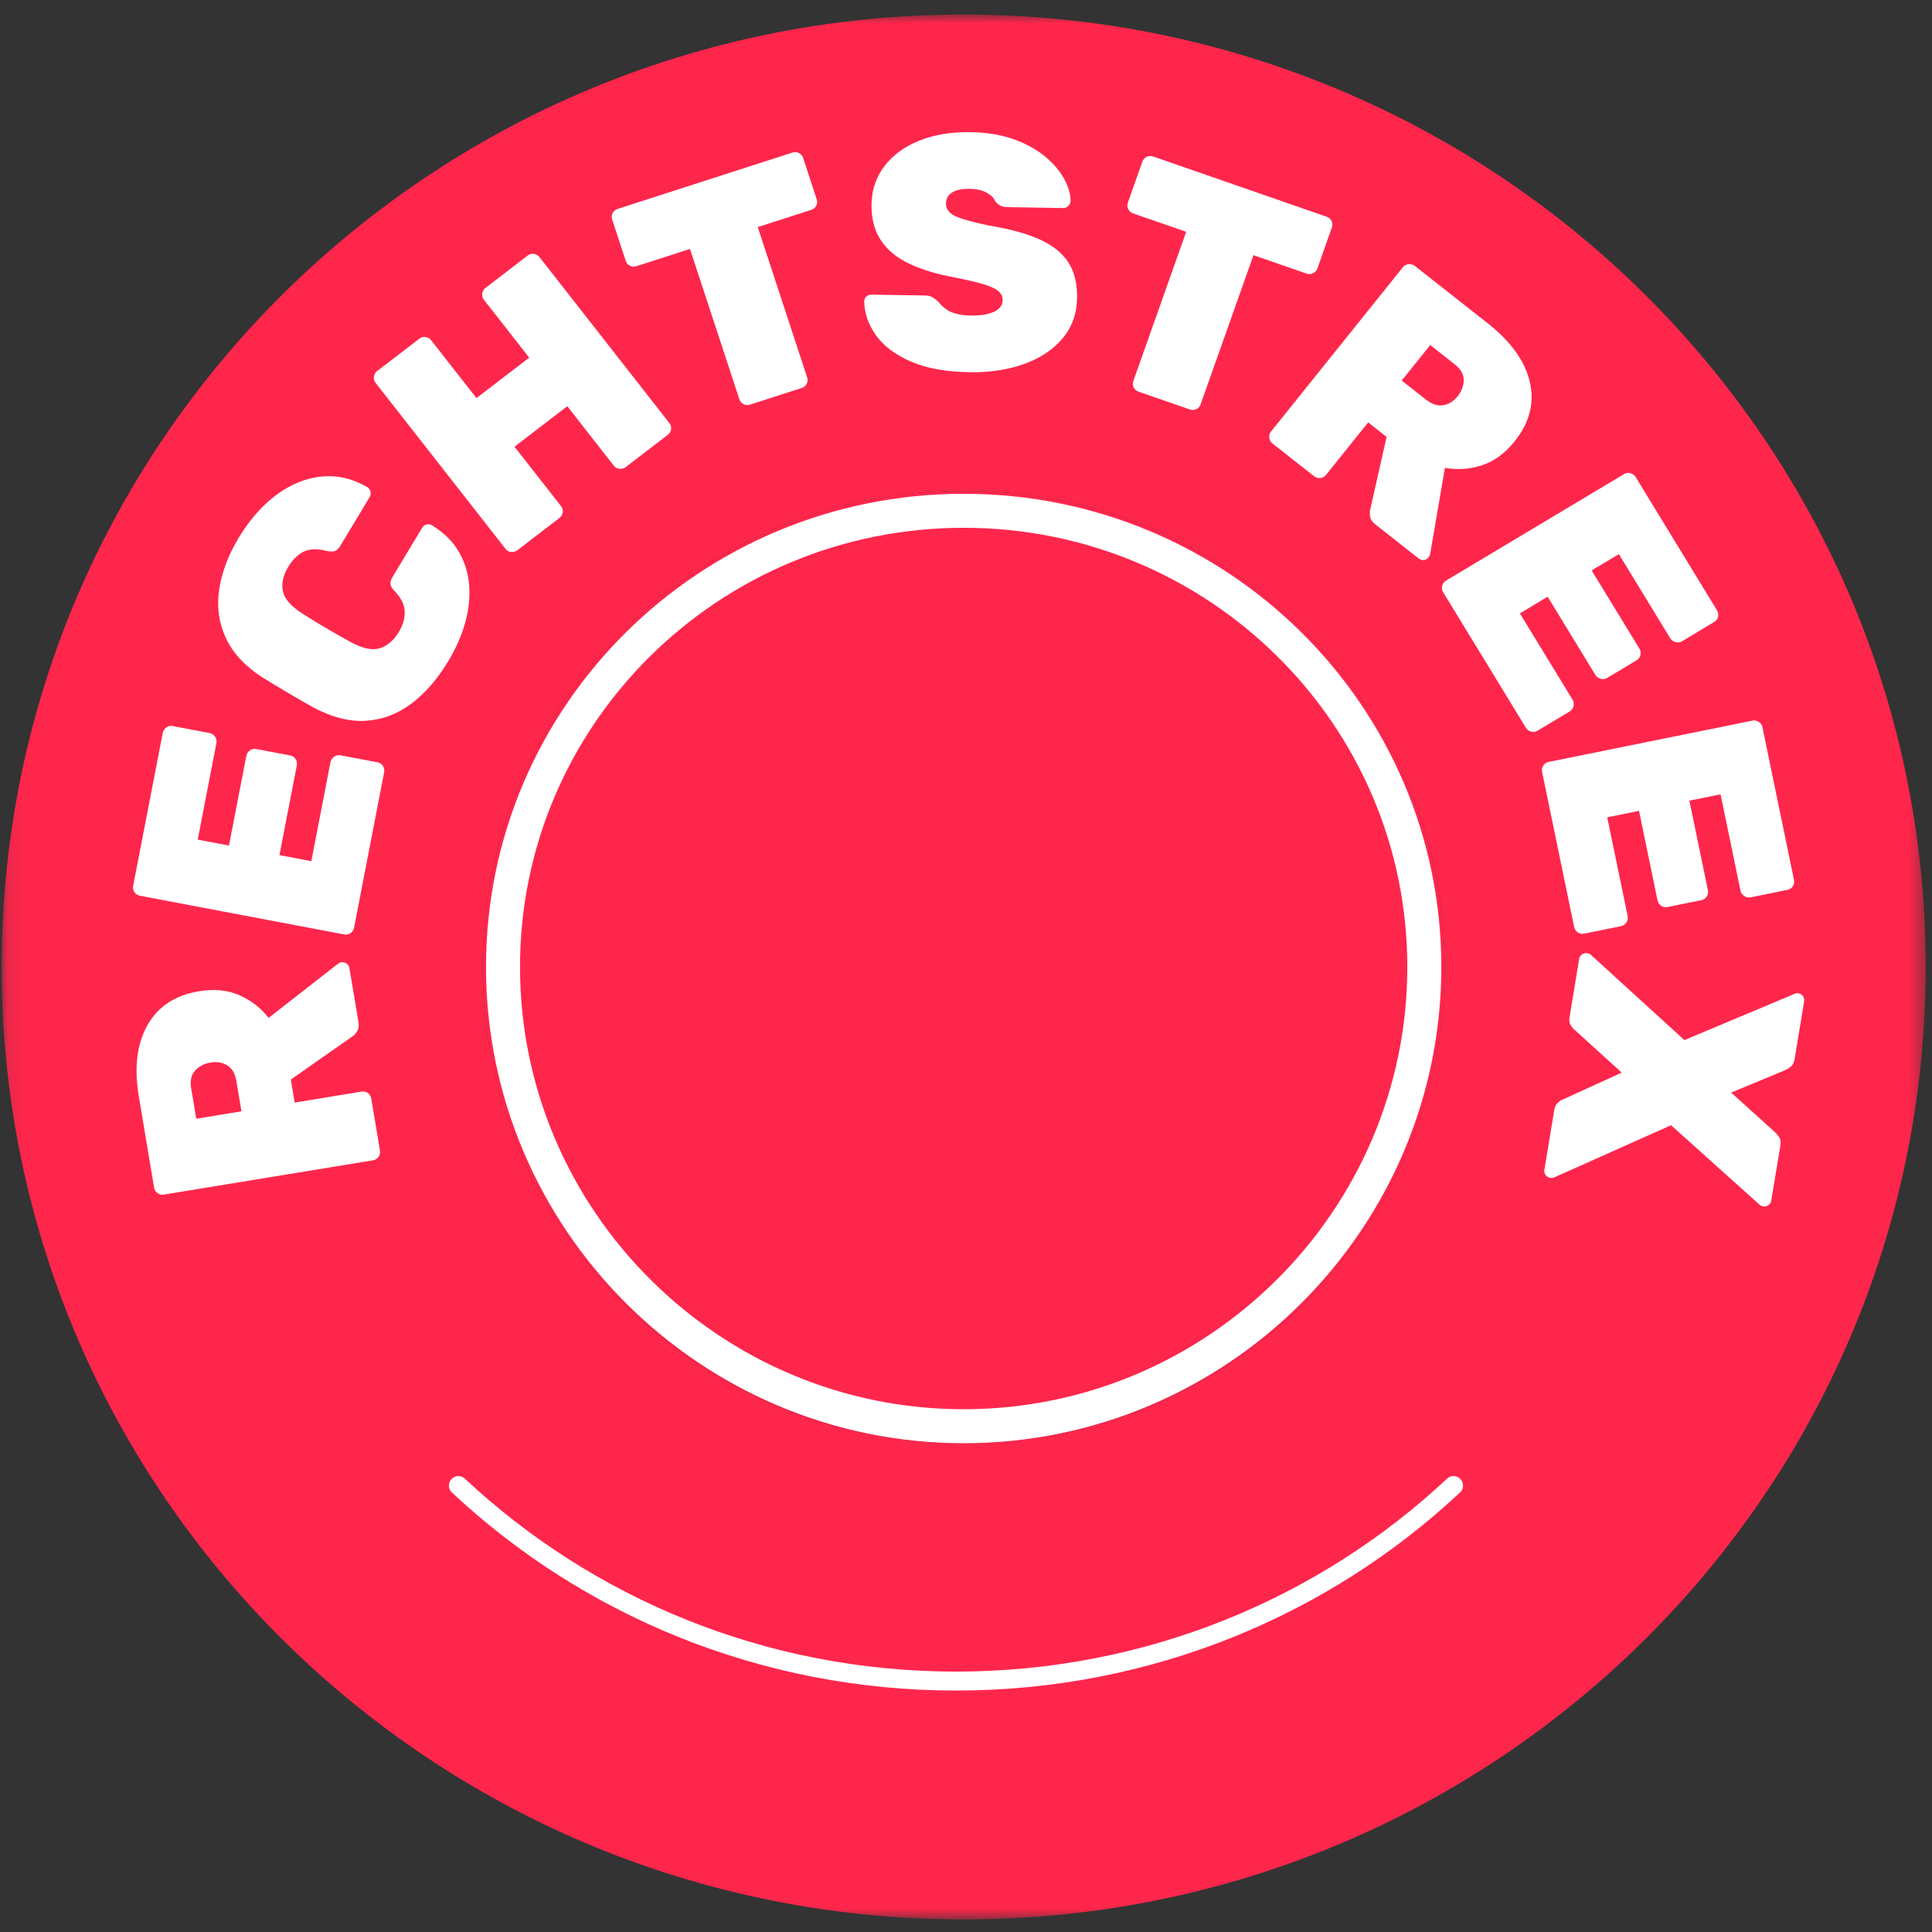
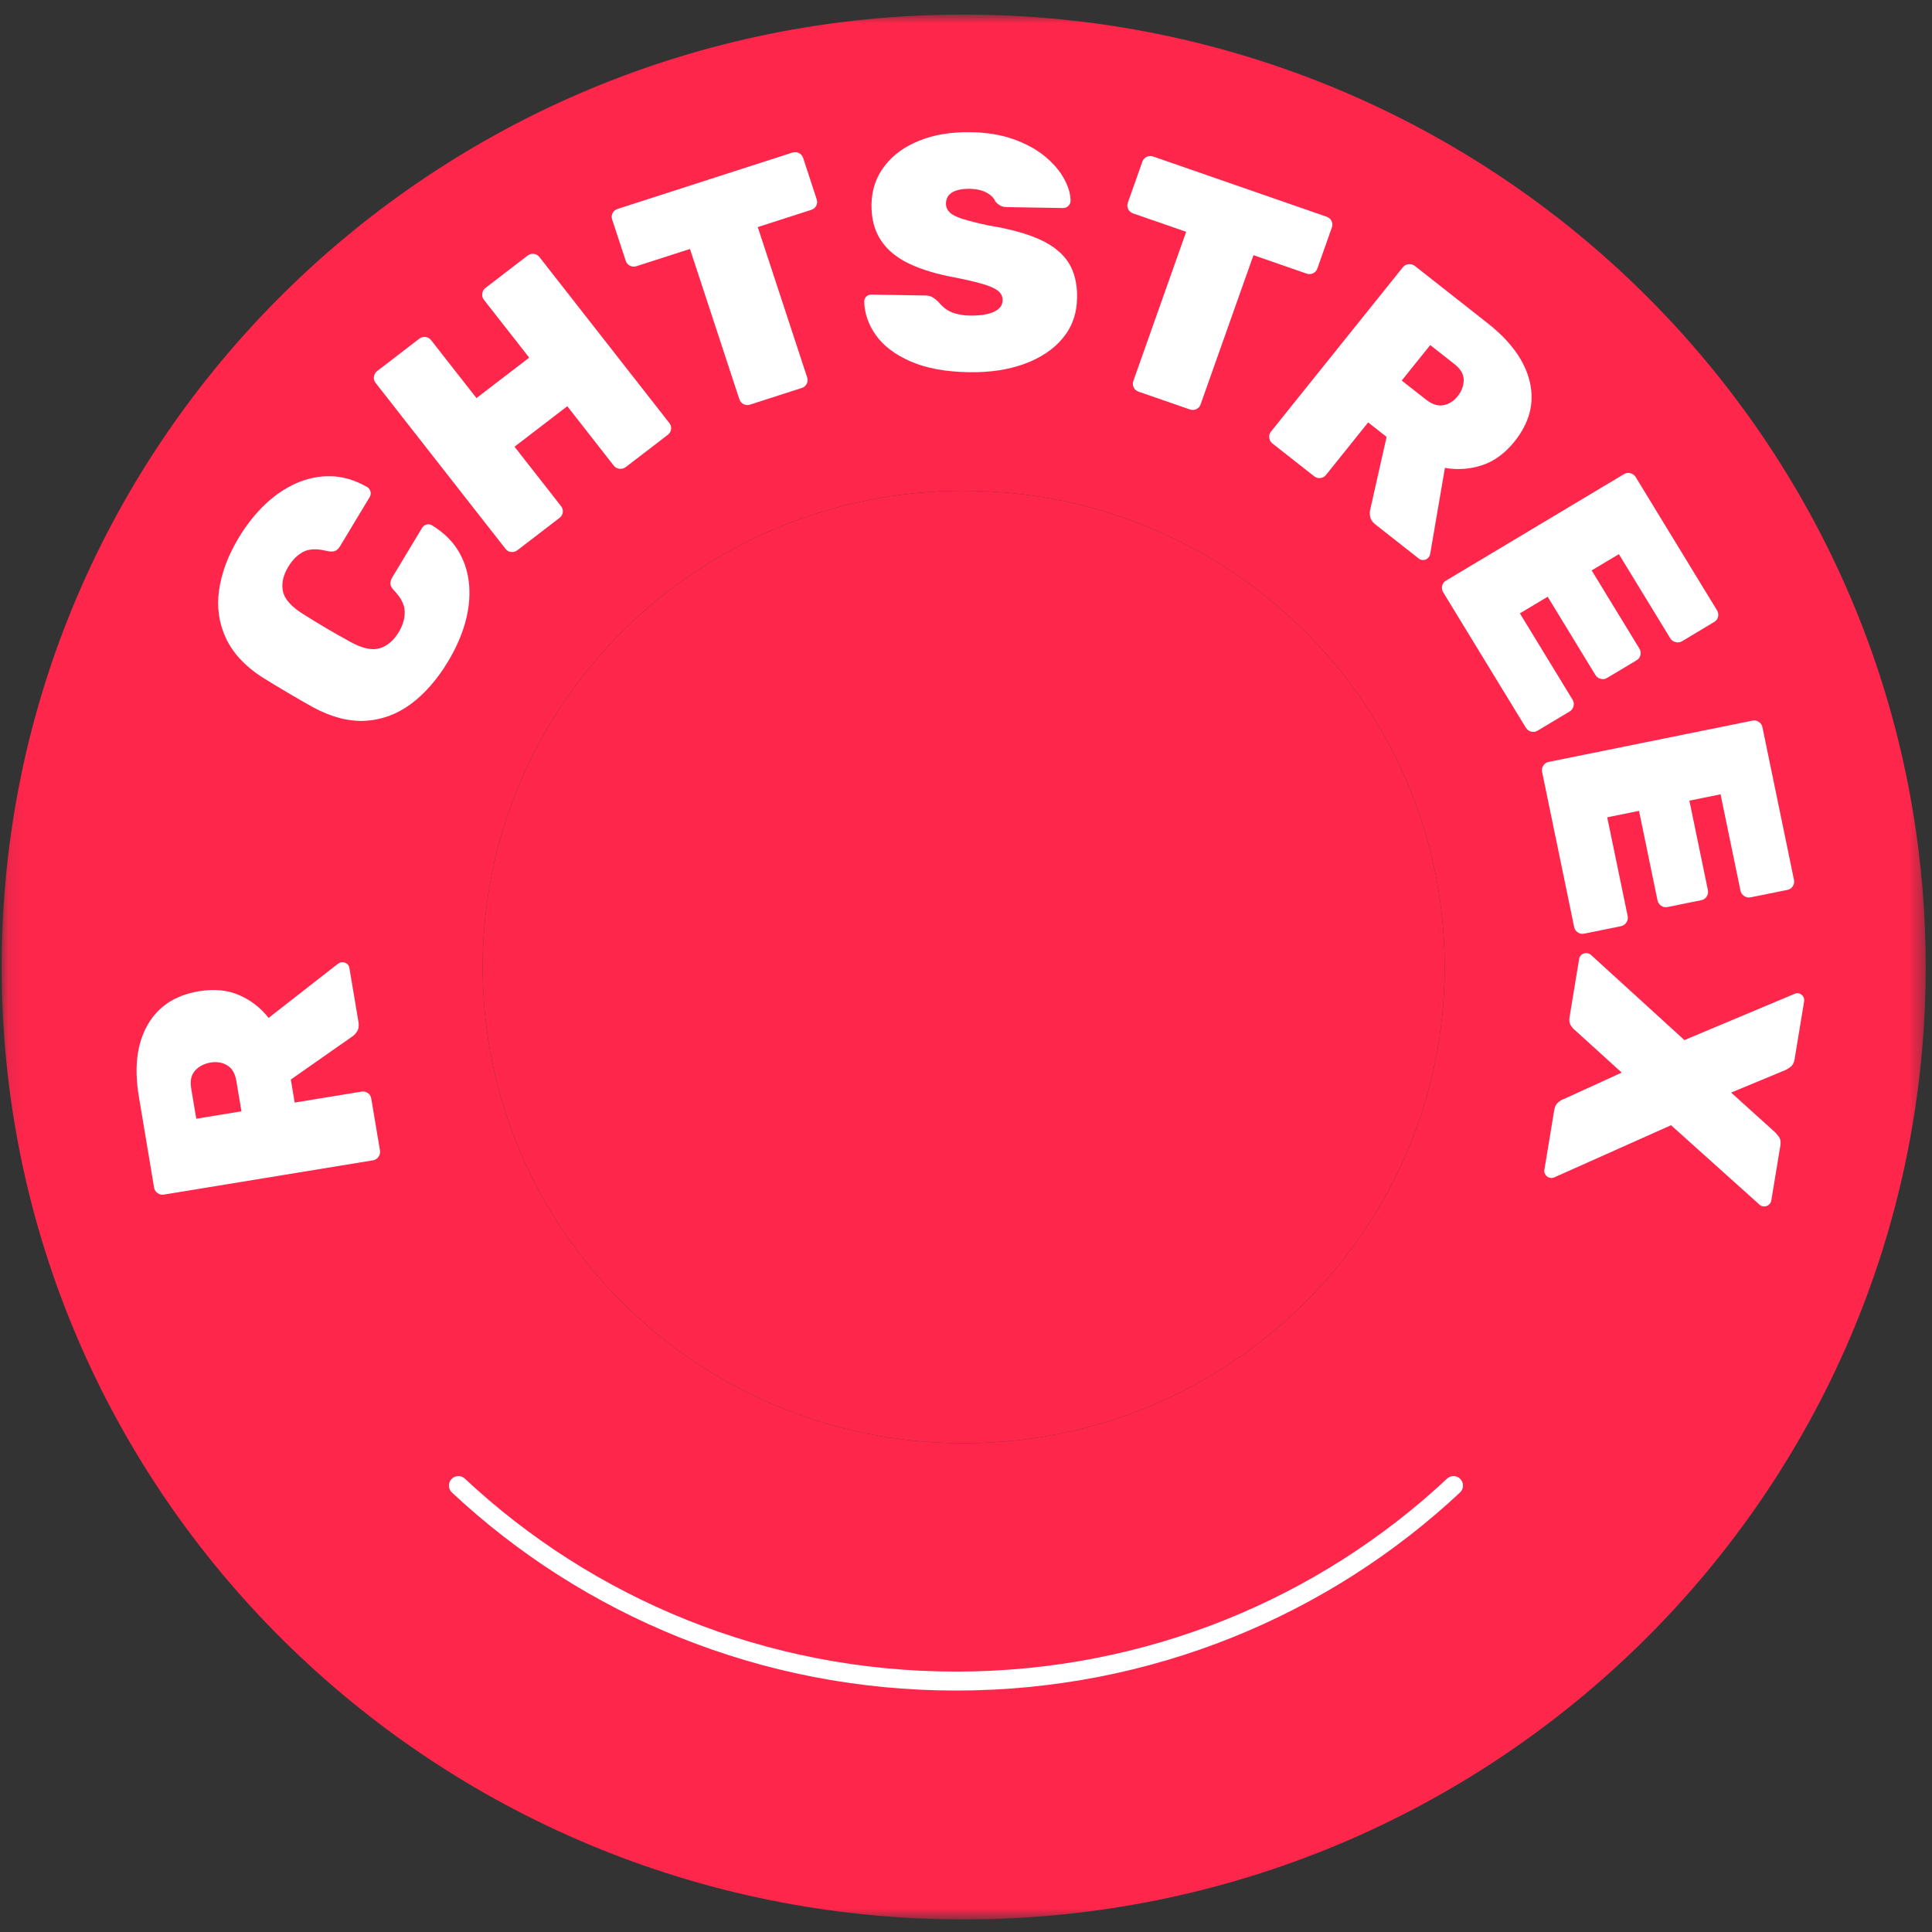
<svg xmlns="http://www.w3.org/2000/svg" xmlns:xlink="http://www.w3.org/1999/xlink" width="125px" height="125px" viewBox="0 0 125 125" version="1.1">
  <rect x="0" y="0" width="125" height="125" fill="#333333" stroke="none" />
  <title>Untitled 5</title>
  <desc>Created with Sketch.</desc>
  <defs>
    <polygon id="path-1" points="0.108 0.942 124.592 0.942 124.592 124.187 0.108 124.187" />
  </defs>
  <g id="Page-1" stroke="none" stroke-width="1" fill="none" fill-rule="evenodd">
    <g id="Group-203">
      <g id="Group-162">
        <mask id="mask-2" fill="white">
          <use xlink:href="#path-1" />
        </mask>
        <g id="Clip-161" />
        <path d="M62.348,31.752 C45.16,31.752 31.228,45.548 31.228,62.564 C31.228,79.581 45.16,93.377 62.348,93.377 C79.535,93.377 93.47,79.581 93.47,62.564 C93.47,45.548 79.535,31.752 62.348,31.752 Z M62.348,124.187 C27.973,124.187 0.107,96.597 0.107,62.564 C0.107,28.532 27.973,0.942 62.348,0.942 C96.725,0.942 124.592,28.532 124.592,62.564 C124.592,96.597 96.725,124.187 62.348,124.187 Z M62.348,90.828 C46.607,90.828 33.8,78.149 33.8,62.564 C33.8,46.98 46.607,34.301 62.348,34.301 C78.091,34.301 90.898,46.98 90.898,62.564 C90.898,78.149 78.091,90.828 62.348,90.828 Z" id="Fill-160" fill="#FF264C" mask="url(#mask-2)" />
      </g>
      <path d="M15.622,71.901 L15.292,69.939 C15.213,69.456 15.018,69.119 14.705,68.931 C14.395,68.741 14.038,68.679 13.635,68.744 C13.217,68.814 12.88,68.986 12.627,69.26 C12.372,69.537 12.287,69.92 12.369,70.418 L12.699,72.382 L15.622,71.901 Z M24.586,74.445 C24.608,74.583 24.578,74.717 24.49,74.844 C24.405,74.972 24.284,75.045 24.13,75.073 L10.602,77.29 C10.451,77.317 10.311,77.282 10.19,77.189 C10.066,77.097 9.992,76.98 9.97,76.842 L8.985,70.953 C8.669,69.078 8.856,67.535 9.542,66.325 C10.226,65.119 11.337,64.385 12.882,64.132 C13.86,63.972 14.724,64.056 15.479,64.385 C16.234,64.717 16.868,65.206 17.378,65.858 L21.855,62.363 C21.932,62.309 22.003,62.274 22.074,62.263 C22.198,62.244 22.313,62.265 22.418,62.333 C22.522,62.401 22.585,62.499 22.604,62.621 L23.192,66.116 C23.235,66.377 23.202,66.589 23.093,66.746 C22.983,66.907 22.879,67.015 22.772,67.075 L18.816,69.847 L19.066,71.336 L23.389,70.627 C23.54,70.602 23.677,70.635 23.801,70.719 C23.922,70.806 23.996,70.926 24.02,71.075 L24.586,74.445 Z" id="Fill-181" fill="#FFFFFF" />
-       <path d="M22.906,60.036 C22.881,60.172 22.804,60.283 22.683,60.37 C22.56,60.46 22.422,60.49 22.274,60.46 L9.042,57.952 C8.894,57.922 8.779,57.846 8.696,57.718 C8.614,57.59 8.587,57.46 8.614,57.324 L10.53,47.419 C10.56,47.27 10.637,47.153 10.758,47.063 C10.881,46.976 11.018,46.946 11.167,46.974 L13.576,47.43 C13.714,47.457 13.823,47.533 13.914,47.661 C14.002,47.792 14.029,47.93 14.002,48.077 L12.794,54.324 L14.814,54.707 L15.937,48.906 C15.967,48.759 16.041,48.639 16.165,48.552 C16.288,48.463 16.423,48.433 16.574,48.46 L18.778,48.879 C18.928,48.908 19.044,48.985 19.126,49.112 C19.206,49.24 19.233,49.379 19.203,49.525 L18.08,55.327 L20.142,55.718 L21.382,49.311 C21.412,49.164 21.492,49.044 21.621,48.957 C21.75,48.87 21.89,48.84 22.041,48.87 L24.429,49.321 C24.58,49.351 24.695,49.427 24.775,49.555 C24.857,49.683 24.882,49.821 24.854,49.968 L22.906,60.036 Z" id="Fill-183" fill="#FFFFFF" />
      <path d="M28.995,42.788 C28.284,43.97 27.477,44.888 26.577,45.554 C25.677,46.217 24.697,46.576 23.643,46.636 C22.586,46.695 21.466,46.407 20.284,45.777 C19.762,45.486 19.205,45.165 18.615,44.818 C18.027,44.47 17.465,44.13 16.932,43.799 C15.834,43.081 15.06,42.242 14.613,41.28 C14.163,40.315 14.017,39.28 14.177,38.168 C14.336,37.06 14.758,35.932 15.447,34.788 C15.941,33.97 16.499,33.261 17.124,32.66 C17.75,32.062 18.428,31.598 19.158,31.271 C19.891,30.948 20.643,30.793 21.414,30.812 C22.186,30.829 22.965,31.062 23.75,31.508 C23.863,31.573 23.934,31.674 23.97,31.801 C24.003,31.932 23.983,32.051 23.917,32.163 L22.021,35.31 C21.908,35.497 21.788,35.611 21.661,35.655 C21.532,35.698 21.357,35.693 21.132,35.644 C20.495,35.486 19.99,35.508 19.614,35.709 C19.238,35.907 18.914,36.231 18.648,36.676 C18.318,37.225 18.203,37.747 18.302,38.242 C18.403,38.742 18.815,39.22 19.54,39.682 C20.547,40.326 21.601,40.948 22.702,41.546 C23.456,41.959 24.079,42.092 24.571,41.943 C25.059,41.793 25.468,41.445 25.798,40.899 C26.067,40.454 26.196,40.011 26.185,39.576 C26.176,39.141 25.96,38.698 25.534,38.244 C25.364,38.076 25.273,37.926 25.26,37.79 C25.246,37.657 25.295,37.497 25.408,37.31 L27.304,34.163 C27.37,34.051 27.466,33.975 27.59,33.94 C27.716,33.905 27.834,33.918 27.947,33.986 C28.715,34.456 29.297,35.027 29.684,35.695 C30.074,36.361 30.296,37.092 30.356,37.883 C30.414,38.676 30.326,39.486 30.09,40.315 C29.854,41.144 29.489,41.967 28.995,42.788" id="Fill-185" fill="#FFFFFF" />
      <path d="M33.473,35.601 C33.361,35.686 33.229,35.726 33.081,35.715 C32.93,35.707 32.804,35.637 32.702,35.504 L24.301,24.773 C24.205,24.65 24.169,24.514 24.194,24.365 C24.218,24.213 24.287,24.096 24.399,24.009 L27.125,21.917 C27.248,21.821 27.383,21.786 27.531,21.805 C27.679,21.821 27.803,21.892 27.896,22.014 L30.827,25.756 L34.239,23.139 L31.308,19.395 C31.214,19.275 31.179,19.137 31.204,18.987 C31.228,18.835 31.294,18.718 31.407,18.631 L34.132,16.539 C34.256,16.444 34.39,16.408 34.541,16.425 C34.689,16.444 34.81,16.514 34.906,16.637 L43.305,27.368 C43.401,27.49 43.439,27.623 43.42,27.77 C43.401,27.917 43.33,28.036 43.209,28.131 L40.481,30.224 C40.368,30.308 40.236,30.346 40.083,30.33 C39.929,30.316 39.803,30.248 39.709,30.126 L36.704,26.283 L33.289,28.903 L36.298,32.745 C36.391,32.865 36.429,33.001 36.413,33.148 C36.391,33.294 36.322,33.414 36.199,33.509 L33.473,35.601 Z" id="Fill-187" fill="#FFFFFF" />
      <path d="M48.53,26.179 C48.382,26.225 48.242,26.217 48.107,26.149 C47.976,26.081 47.885,25.975 47.836,25.828 L44.641,16.108 L41.18,17.222 C41.032,17.268 40.892,17.26 40.757,17.192 C40.623,17.124 40.535,17.018 40.485,16.874 L39.607,14.203 C39.561,14.057 39.569,13.918 39.637,13.785 C39.706,13.654 39.813,13.565 39.961,13.516 L51.269,9.872 C51.418,9.826 51.558,9.834 51.692,9.902 C51.824,9.97 51.914,10.076 51.964,10.222 L52.839,12.891 C52.889,13.037 52.878,13.176 52.812,13.309 C52.743,13.44 52.636,13.529 52.488,13.578 L49.027,14.692 L52.222,24.415 C52.271,24.562 52.26,24.701 52.194,24.834 C52.126,24.964 52.019,25.054 51.87,25.103 L48.53,26.179 Z" id="Fill-189" fill="#FFFFFF" />
      <path d="M62.701,24.082 C61.178,24.057 59.916,23.824 58.911,23.383 C57.909,22.943 57.163,22.378 56.671,21.688 C56.183,20.998 55.93,20.269 55.914,19.508 C55.917,19.378 55.961,19.272 56.051,19.185 C56.139,19.101 56.249,19.06 56.378,19.063 L59.842,19.117 C60.045,19.123 60.204,19.155 60.319,19.223 C60.434,19.288 60.555,19.381 60.684,19.498 C60.813,19.658 60.964,19.807 61.137,19.949 C61.307,20.087 61.529,20.199 61.807,20.283 C62.081,20.364 62.397,20.411 62.762,20.416 C63.429,20.427 63.948,20.345 64.313,20.171 C64.678,19.998 64.864,19.753 64.87,19.435 C64.873,19.19 64.779,18.989 64.587,18.826 C64.392,18.666 64.063,18.517 63.602,18.381 C63.138,18.242 62.509,18.095 61.713,17.94 C60.596,17.734 59.636,17.443 58.829,17.063 C58.022,16.682 57.41,16.177 56.993,15.546 C56.573,14.913 56.372,14.136 56.386,13.218 C56.402,12.283 56.68,11.46 57.223,10.75 C57.764,10.038 58.513,9.489 59.471,9.104 C60.429,8.715 61.54,8.533 62.803,8.552 C63.849,8.568 64.774,8.72 65.572,9.006 C66.377,9.291 67.049,9.661 67.592,10.106 C68.136,10.555 68.55,11.033 68.833,11.541 C69.116,12.049 69.261,12.53 69.267,12.992 C69.264,13.123 69.215,13.231 69.121,13.324 C69.025,13.416 68.918,13.46 68.803,13.46 L65.163,13.4 C64.991,13.397 64.845,13.367 64.73,13.307 C64.615,13.248 64.499,13.152 64.387,13.022 C64.315,12.818 64.137,12.636 63.851,12.473 C63.563,12.31 63.193,12.226 62.743,12.218 C62.249,12.21 61.87,12.288 61.606,12.449 C61.343,12.609 61.208,12.848 61.203,13.166 C61.2,13.381 61.277,13.568 61.433,13.729 C61.59,13.892 61.87,14.036 62.276,14.163 C62.682,14.291 63.245,14.435 63.97,14.59 C65.345,14.813 66.453,15.12 67.299,15.506 C68.141,15.894 68.753,16.392 69.138,17 C69.519,17.612 69.703,18.37 69.687,19.275 C69.67,20.296 69.357,21.169 68.751,21.892 C68.144,22.617 67.315,23.166 66.272,23.546 C65.229,23.924 64.038,24.104 62.701,24.082" id="Fill-191" fill="#FFFFFF" />
      <path d="M73.666,25.342 C73.52,25.29 73.413,25.198 73.35,25.065 C73.284,24.932 73.276,24.793 73.328,24.646 L76.745,14.997 L73.309,13.807 C73.164,13.755 73.057,13.662 72.993,13.529 C72.928,13.396 72.919,13.258 72.972,13.111 L73.91,10.461 C73.962,10.317 74.056,10.214 74.19,10.149 C74.325,10.084 74.465,10.078 74.613,10.127 L85.836,14.024 C85.981,14.076 86.088,14.168 86.151,14.301 C86.217,14.434 86.223,14.573 86.171,14.717 L85.235,17.369 C85.183,17.513 85.089,17.616 84.955,17.682 C84.82,17.747 84.68,17.752 84.532,17.701 L81.099,16.51 L77.681,26.157 C77.632,26.304 77.539,26.407 77.404,26.472 C77.267,26.535 77.127,26.543 76.981,26.491 L73.666,25.342 Z" id="Fill-193" fill="#FFFFFF" />
      <path d="M90.691,24.622 L92.267,25.858 C92.654,26.163 93.024,26.282 93.384,26.217 C93.744,26.152 94.048,25.962 94.303,25.644 C94.567,25.315 94.701,24.964 94.701,24.592 C94.704,24.22 94.507,23.877 94.109,23.562 L92.536,22.326 L90.691,24.622 Z M82.32,28.687 C82.21,28.603 82.145,28.481 82.123,28.331 C82.098,28.179 82.136,28.043 82.232,27.924 L90.763,17.293 C90.859,17.171 90.985,17.106 91.139,17.095 C91.293,17.081 91.424,17.117 91.537,17.204 L96.258,20.918 C97.759,22.1 98.667,23.367 98.98,24.72 C99.293,26.07 98.961,27.353 97.987,28.568 C97.372,29.331 96.672,29.845 95.89,30.1 C95.105,30.358 94.303,30.415 93.486,30.271 L92.533,35.837 C92.511,35.926 92.481,36 92.437,36.054 C92.357,36.155 92.256,36.214 92.135,36.231 C92.009,36.25 91.899,36.22 91.8,36.144 L88.998,33.94 C88.789,33.777 88.671,33.598 88.644,33.407 C88.616,33.217 88.622,33.065 88.658,32.951 L89.712,28.269 L88.52,27.329 L85.795,30.725 C85.699,30.845 85.575,30.913 85.427,30.929 C85.279,30.948 85.144,30.907 85.021,30.812 L82.32,28.687 Z" id="Fill-195" fill="#FFFFFF" />
      <path d="M93.366,38.308 C93.294,38.191 93.275,38.058 93.305,37.911 C93.338,37.764 93.418,37.65 93.547,37.571 L105.077,30.672 C105.209,30.596 105.346,30.577 105.492,30.617 C105.637,30.658 105.747,30.737 105.821,30.854 L111.088,39.484 C111.168,39.615 111.192,39.753 111.159,39.9 C111.126,40.047 111.047,40.161 110.915,40.237 L108.818,41.495 C108.697,41.566 108.563,41.582 108.412,41.544 C108.258,41.509 108.143,41.424 108.063,41.294 L104.742,35.854 L102.98,36.905 L106.068,41.962 C106.145,42.09 106.17,42.229 106.137,42.376 C106.106,42.522 106.024,42.636 105.895,42.715 L103.974,43.865 C103.842,43.943 103.705,43.96 103.557,43.919 C103.411,43.878 103.299,43.794 103.219,43.666 L100.134,38.609 L98.336,39.685 L101.745,45.27 C101.825,45.397 101.844,45.539 101.808,45.688 C101.77,45.84 101.685,45.954 101.556,46.033 L99.475,47.278 C99.343,47.357 99.206,47.376 99.058,47.335 C98.913,47.294 98.8,47.207 98.72,47.079 L93.366,38.308 Z" id="Fill-197" fill="#FFFFFF" />
      <path d="M99.771,49.93 C99.743,49.794 99.768,49.664 99.848,49.536 C99.927,49.408 100.043,49.327 100.194,49.297 L113.39,46.623 C113.538,46.593 113.675,46.623 113.799,46.71 C113.925,46.797 113.999,46.906 114.027,47.042 L116.069,56.922 C116.099,57.071 116.077,57.207 115.995,57.335 C115.918,57.465 115.803,57.544 115.652,57.574 L113.25,58.061 C113.113,58.088 112.978,58.058 112.849,57.974 C112.72,57.887 112.638,57.77 112.608,57.623 L111.32,51.392 L109.303,51.802 L110.5,57.588 C110.53,57.737 110.505,57.873 110.426,58.001 C110.346,58.131 110.231,58.21 110.083,58.24 L107.884,58.686 C107.733,58.715 107.599,58.686 107.472,58.601 C107.349,58.514 107.272,58.398 107.239,58.248 L106.045,52.463 L103.987,52.879 L105.31,59.27 C105.34,59.417 105.31,59.555 105.225,59.686 C105.139,59.816 105.021,59.895 104.87,59.927 L102.488,60.408 C102.337,60.438 102.203,60.411 102.079,60.324 C101.953,60.237 101.876,60.12 101.846,59.971 L99.771,49.93 Z" id="Fill-199" fill="#FFFFFF" />
      <path d="M102.172,62.033 C102.192,61.908 102.255,61.813 102.359,61.745 C102.463,61.677 102.579,61.652 102.705,61.671 C102.732,61.677 102.763,61.685 102.795,61.699 C102.831,61.71 102.872,61.734 102.924,61.772 L108.982,67.294 L116.099,64.305 C116.192,64.264 116.272,64.248 116.343,64.261 C116.469,64.28 116.568,64.343 116.645,64.446 C116.719,64.549 116.749,64.666 116.727,64.788 L116.11,68.53 C116.072,68.767 115.978,68.935 115.833,69.038 C115.687,69.142 115.577,69.21 115.501,69.239 L112.004,70.69 L114.839,73.25 C114.902,73.305 114.985,73.402 115.089,73.546 C115.196,73.69 115.229,73.881 115.19,74.114 L114.603,77.671 C114.584,77.794 114.521,77.894 114.414,77.97 C114.309,78.044 114.194,78.074 114.068,78.052 C113.986,78.038 113.911,78.006 113.851,77.951 L108.117,72.802 L100.548,76.182 C100.487,76.204 100.438,76.212 100.402,76.215 C100.366,76.215 100.334,76.212 100.309,76.21 C100.183,76.188 100.081,76.125 100.004,76.022 C99.93,75.919 99.9,75.81 99.919,75.701 L100.561,71.813 C100.597,71.593 100.685,71.427 100.825,71.313 C100.965,71.201 101.072,71.139 101.146,71.123 L104.925,69.397 L101.884,66.636 C101.821,66.595 101.739,66.506 101.643,66.362 C101.544,66.22 101.514,66.03 101.552,65.796 L102.172,62.033 Z" id="Fill-201" fill="#FFFFFF" />
    </g>
    <g id="Group-214" transform="translate(28, 95)" stroke="#FFFFFF" stroke-linecap="round" stroke-width="1.227">
      <path d="M1.659,1.117 C10.029,8.949 21.363,13.765 33.851,13.765 C46.333,13.765 57.672,8.949 66.042,1.117" id="Stroke-213" />
    </g>
    <path d="M62.348,31.752 C45.16,31.752 31.228,45.548 31.228,62.564 C31.228,79.581 45.16,93.377 62.348,93.377 C79.535,93.377 93.47,79.581 93.47,62.564 C93.47,45.548 79.535,31.752 62.348,31.752 Z" id="Path-Copy" fill="#FF264C" />
-     <path d="M62.349,92.277 C78.772,92.277 92.153,78.903 92.153,62.564 C92.153,46.265 78.811,33.048 62.349,33.048 C45.887,33.048 32.545,46.265 32.545,62.564 C32.545,78.903 45.926,92.277 62.349,92.277 Z" id="Stroke-215" stroke="#FFFFFF" stroke-width="2.2" />
  </g>
</svg>